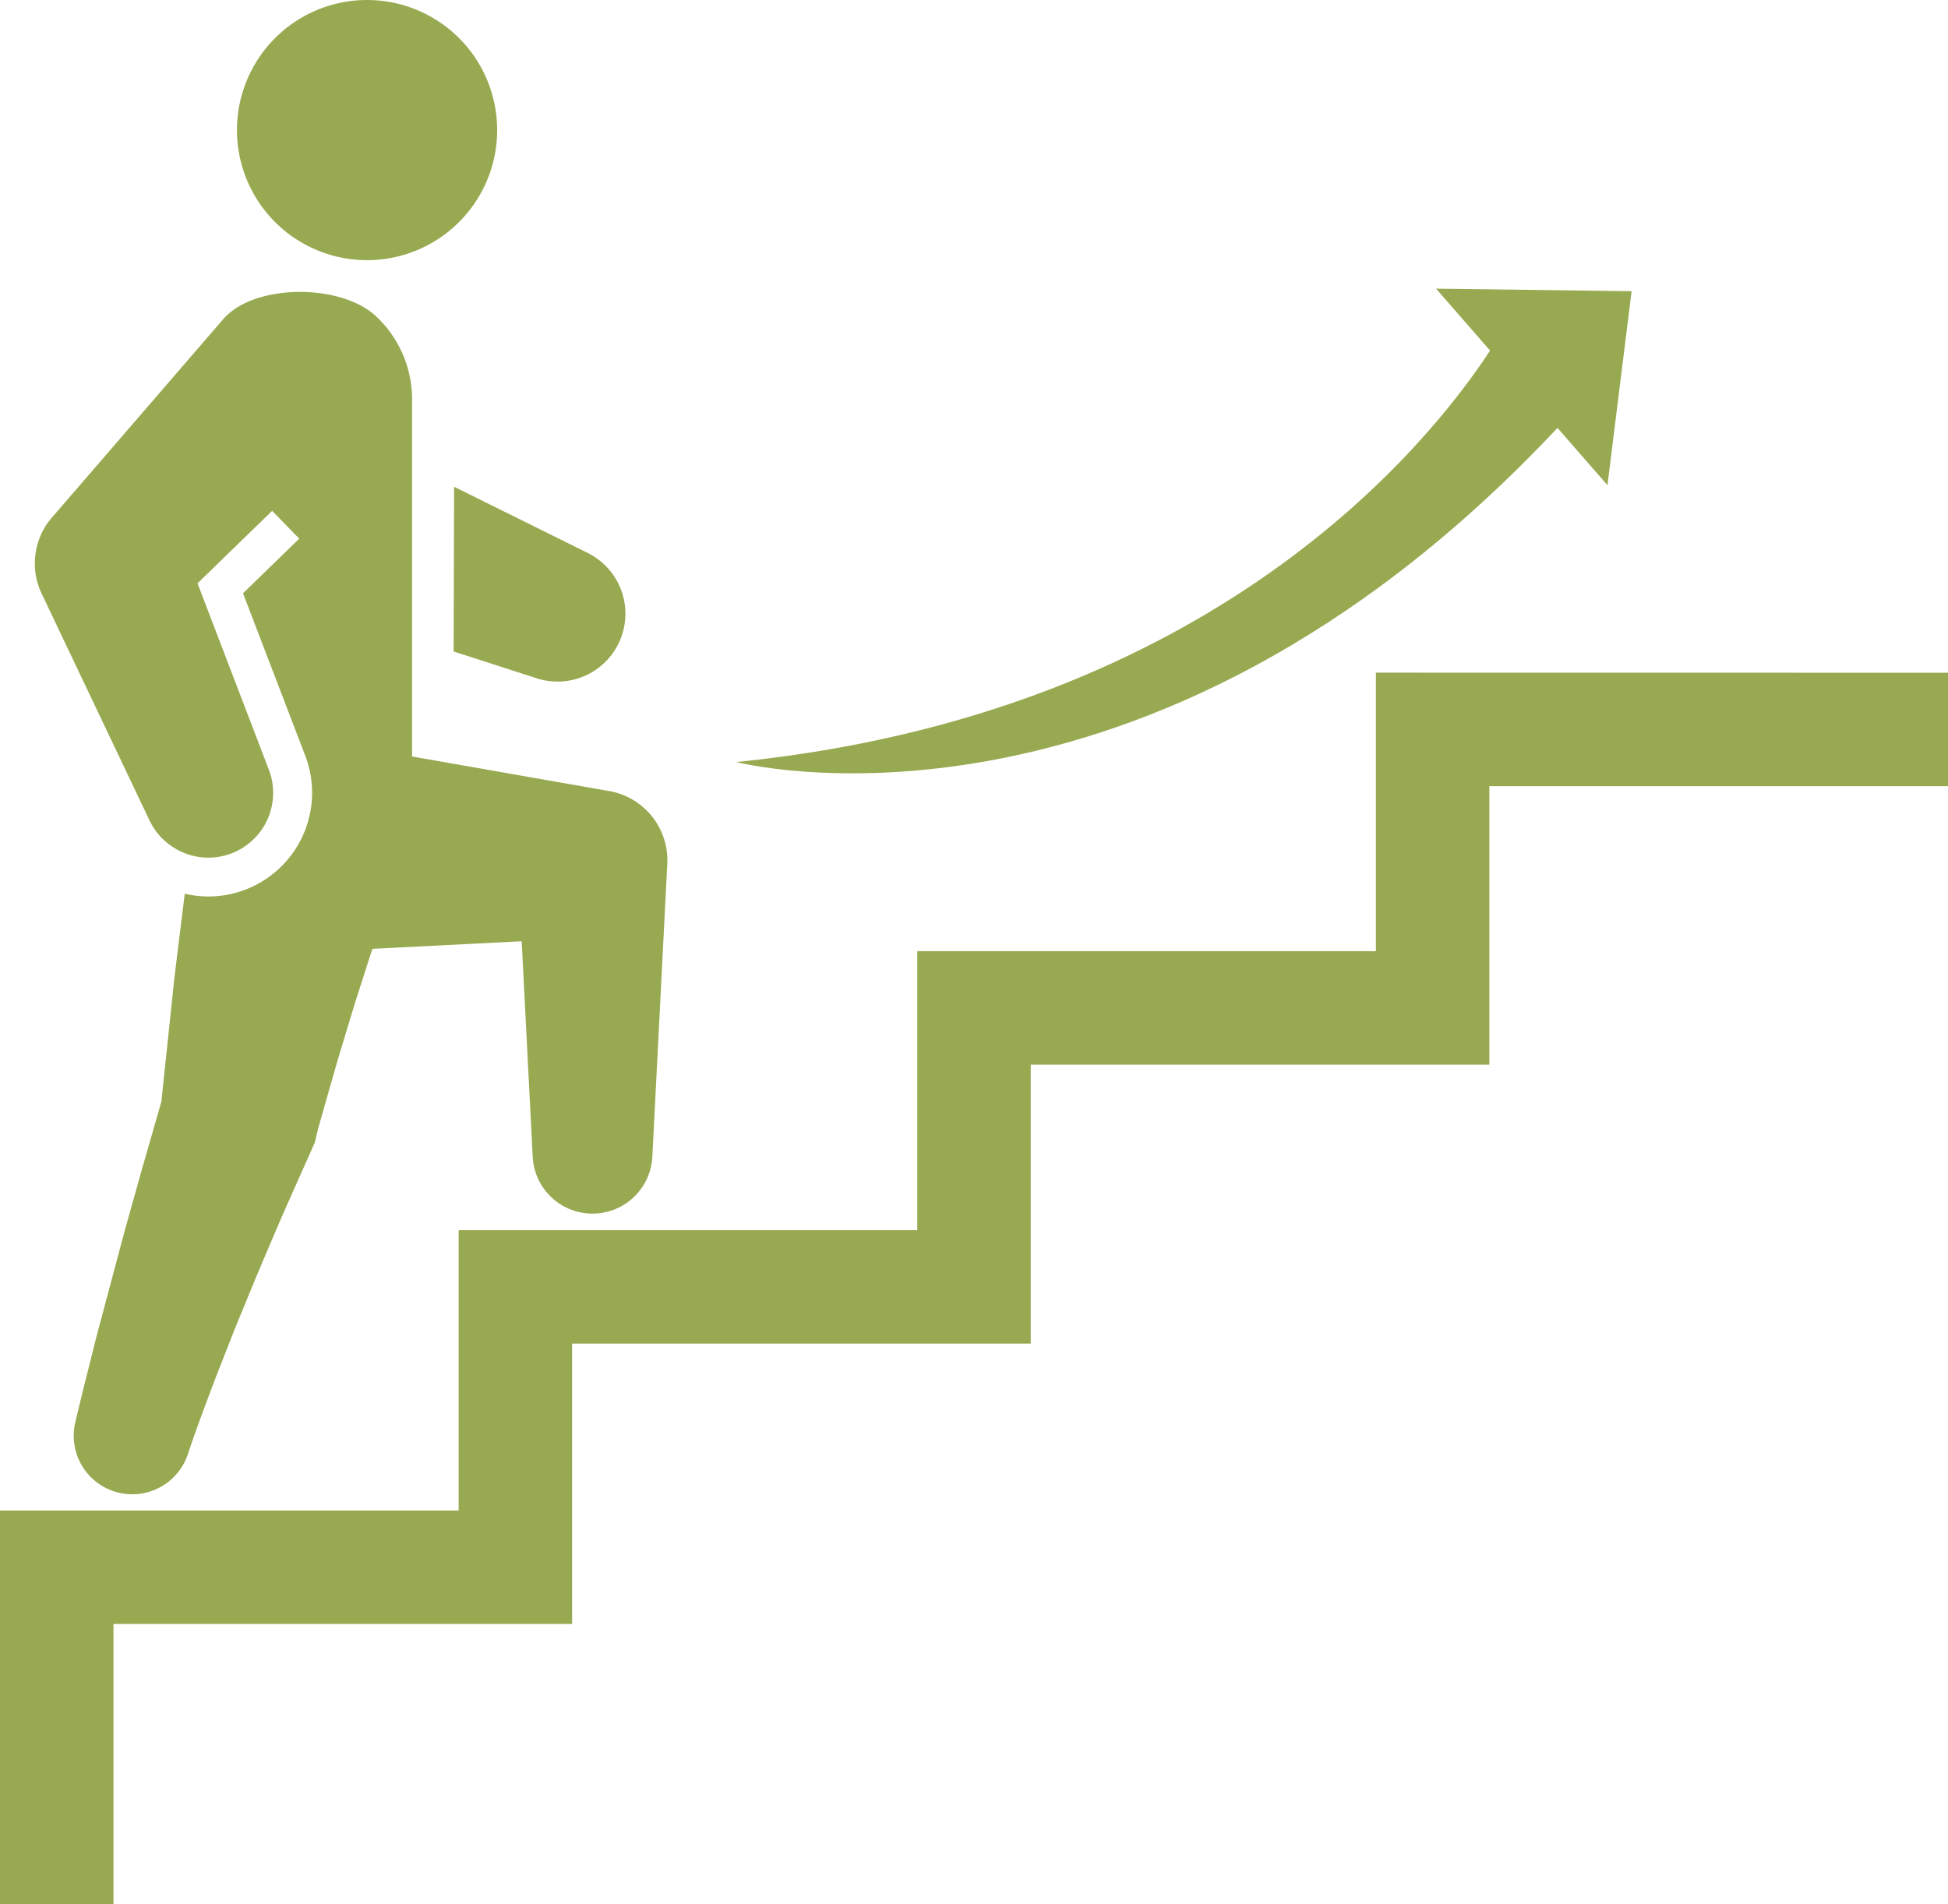
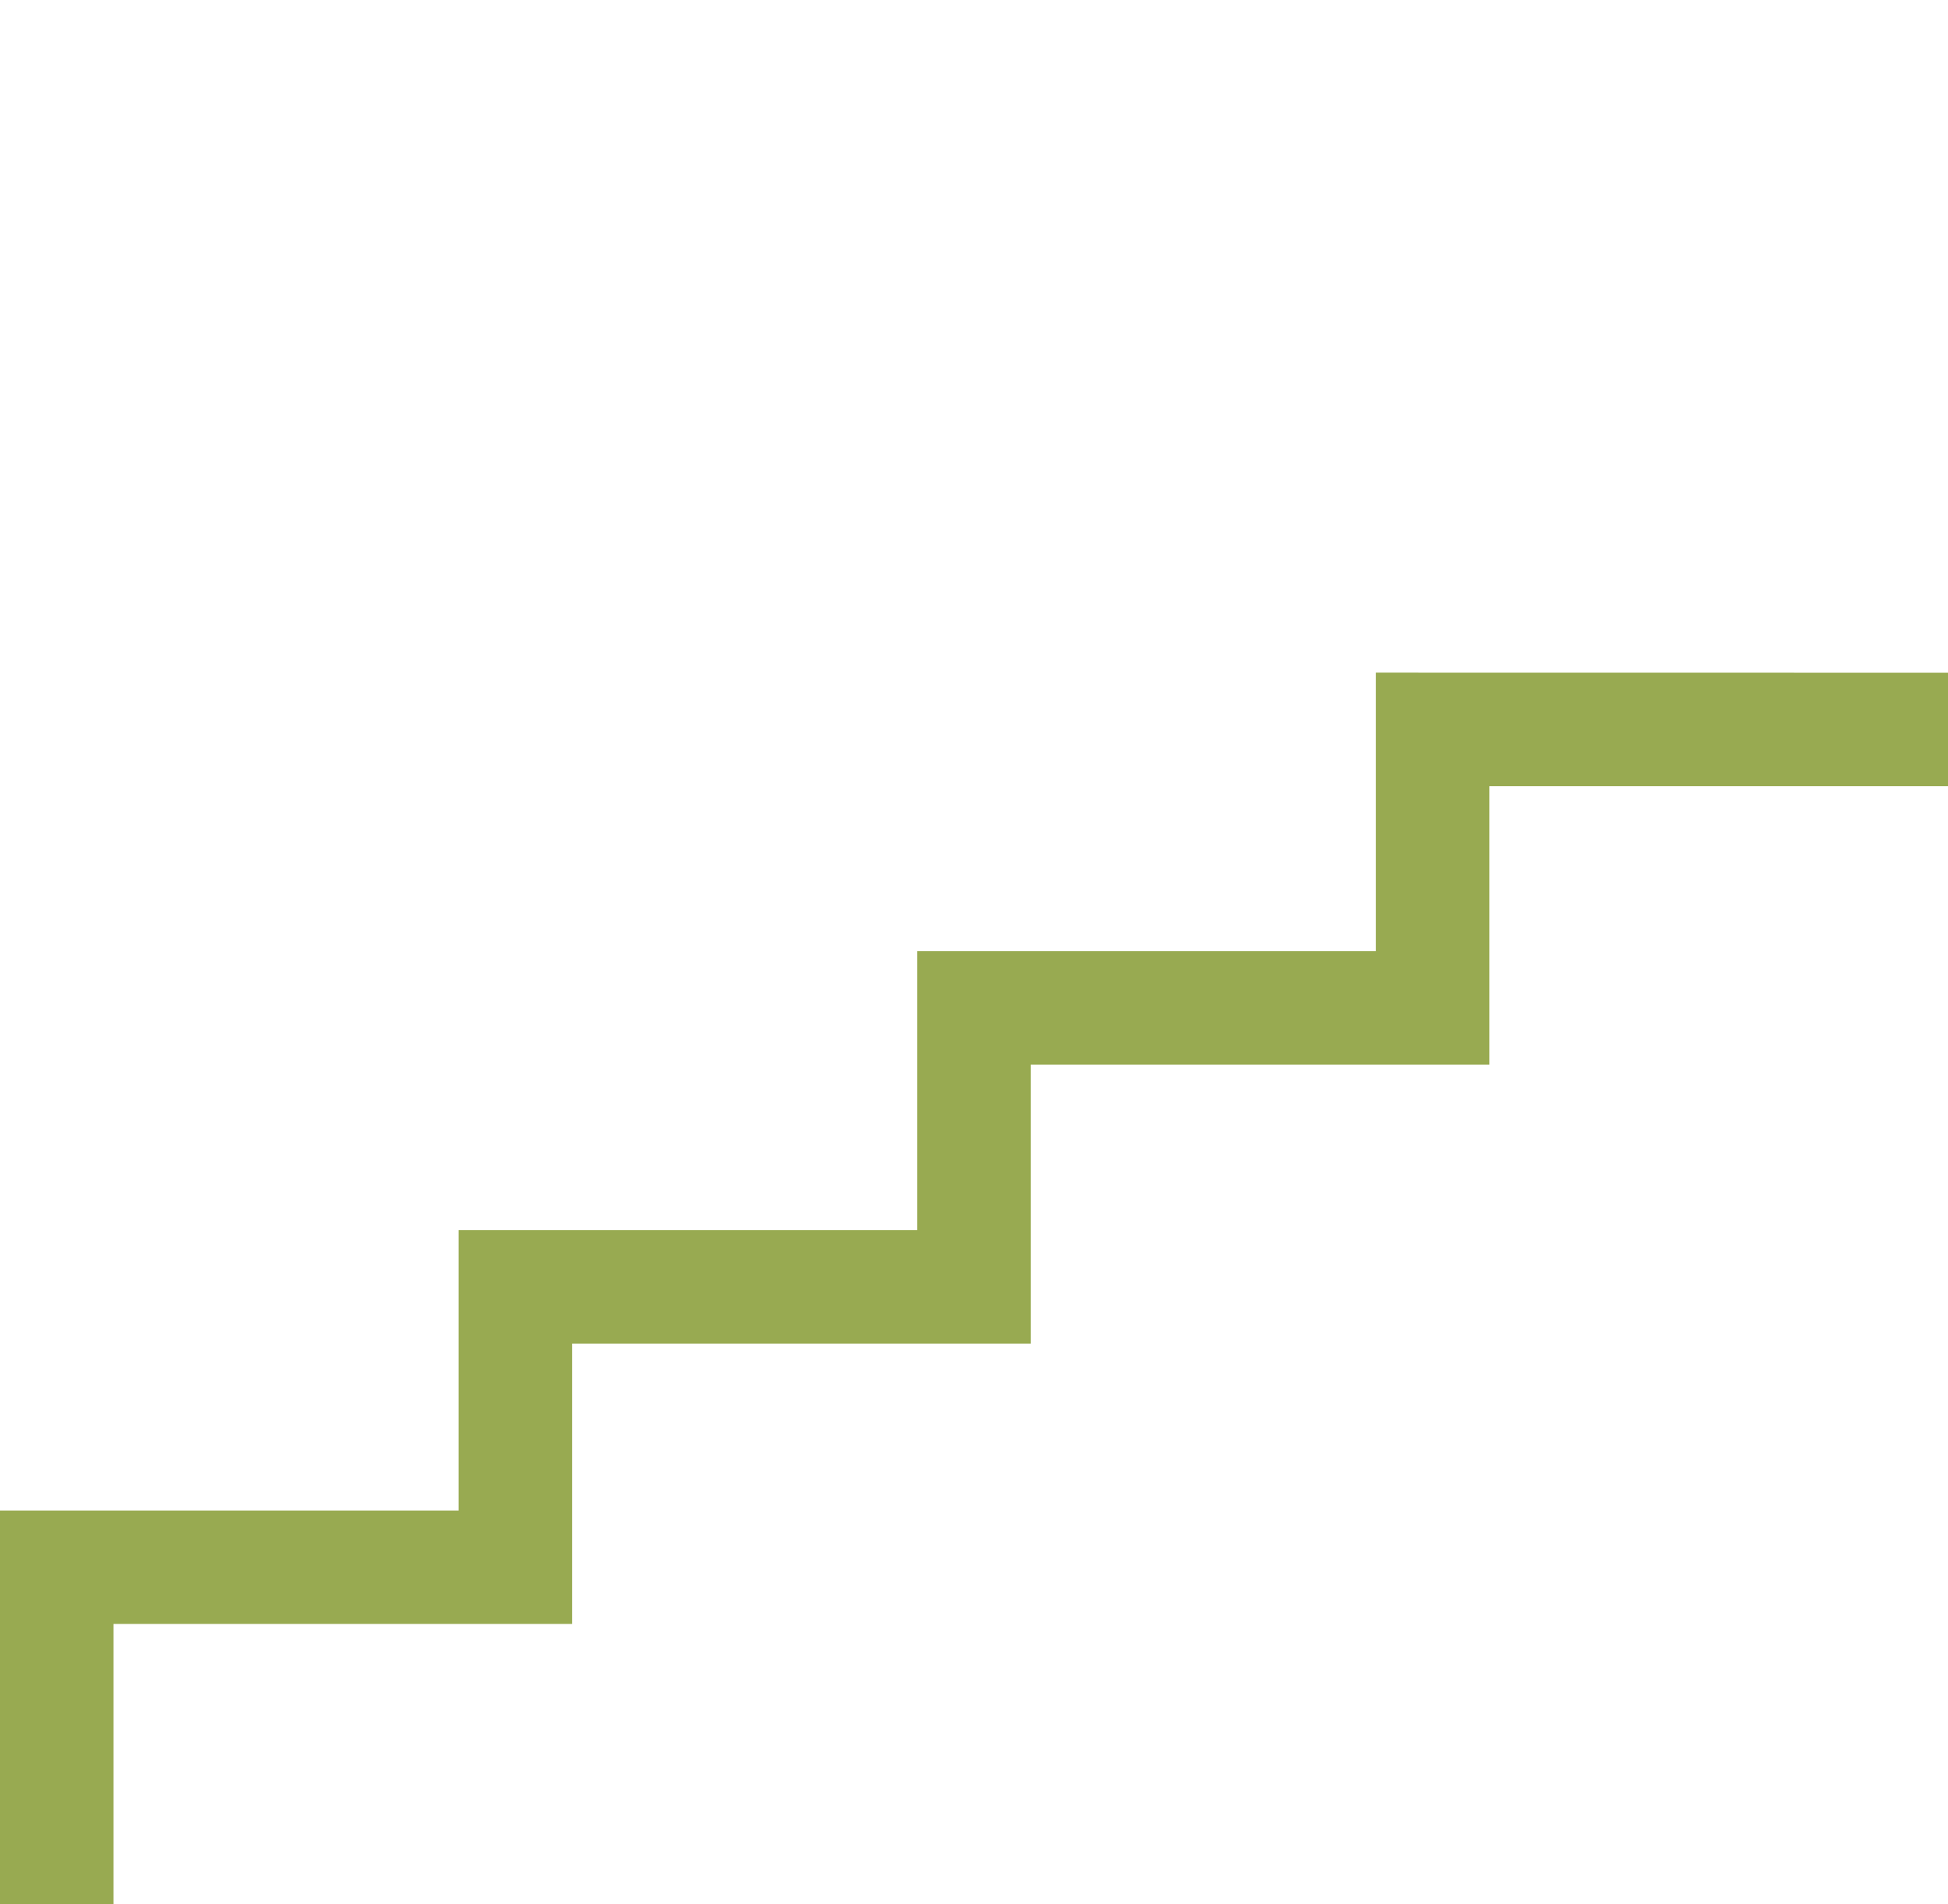
<svg xmlns="http://www.w3.org/2000/svg" id="Group_631" data-name="Group 631" width="119" height="116.356" viewBox="0 0 119 116.356">
  <defs>
    <clipPath id="clip-path">
-       <rect id="Rectangle_722" data-name="Rectangle 722" width="119" height="116.356" fill="#98aa51" />
-     </clipPath>
+       </clipPath>
  </defs>
  <path id="Path_778" data-name="Path 778" d="M84.051,196.864v17.018H56.034v17.046H28.017v17.13H0v24.062H6.931V254.99H34.948V237.86H62.965V220.814H90.982V203.8H119v-6.931Z" transform="translate(0 -155.765)" fill="#98aa51" />
  <g id="Group_630" data-name="Group 630" transform="translate(0)">
    <g id="Group_629" data-name="Group 629" clip-path="url(#clip-path)">
-       <path id="Path_779" data-name="Path 779" d="M85.231,7.948A7.948,7.948,0,1,1,77.283,0a7.948,7.948,0,0,1,7.948,7.948" transform="translate(-54.86)" fill="#98aa51" />
      <path id="Path_780" data-name="Path 780" d="M45.283,115.925l-.481-.084-11.568-2.029V91.855a6.944,6.944,0,0,0-2.267-5c-2.158-1.939-7.383-1.949-9.279.248L11.477,98.933l-.235.27-.017.019c-.048.056-.093.115-.139.173-.018.023-.037.044-.054.067a4.308,4.308,0,0,0-.567,1.041c0,.01-.009.02-.012.031-.027.072-.05.146-.073.22-.008.025-.017.049-.024.074-.017.058-.03.118-.045.177-.01.042-.022.083-.03.125s-.016.086-.023.13c-.011.059-.022.118-.03.177,0,.027-.005.054-.009.081-.009.076-.018.152-.023.229,0,.011,0,.023,0,.035a4.283,4.283,0,0,0,.18,1.488c.006.019.013.037.019.056.026.08.052.16.083.239s.074.18.116.269c0,.008.006.016.01.023l6.6,13.88c.056.116.118.226.183.334l.051.082c.064.1.132.2.2.292l.035.043c.066.083.136.163.208.239.029.031.058.061.088.091q.105.106.217.2l.093.077q.11.089.225.17l.106.072c.087.057.175.111.266.161l.054.03c.1.053.2.1.307.145l.087.036c.112.045.226.086.342.121a3.958,3.958,0,0,0,4.818-5.217l-4.356-11.38,4.559-4.43,1.656,1.7-3.436,3.338,3.8,9.917a6.339,6.339,0,0,1-5.912,8.608,6.282,6.282,0,0,1-1.446-.172l-.473,3.83-.14,1.135-.122,1.138-.239,2.276-.456,4.331-1.241,4.317c-.457,1.653-.935,3.3-1.369,4.959l-1.327,4.974-.628,2.5-.313,1.25-.3,1.255-.083.348a3.577,3.577,0,0,0,6.877,1.942c.541-1.624,1.151-3.226,1.757-4.828l.941-2.393c.313-.8.648-1.588.971-2.383l.489-1.191.5-1.185,1.013-2.369c.687-1.575,1.4-3.143,2.092-4.715l.2-.846c.424-1.479.837-2.959,1.27-4.436l.67-2.213.337-1.106.354-1.1c.229-.706.448-1.414.685-2.12l9.117-.462.673,13.173a3.659,3.659,0,0,0,7.308,0l.914-17.9a4.3,4.3,0,0,0-3.549-4.452" transform="translate(-8.062 -67.591)" fill="#98aa51" />
      <path id="Path_781" data-name="Path 781" d="M140.926,146.493l-8.159-4.043-.029,10.065,5.073,1.638a4.145,4.145,0,0,0,3.114-7.659" transform="translate(-105.027 -112.71)" fill="#98aa51" />
-       <path id="Path_782" data-name="Path 782" d="M270.13,84.637l-11.947-.155,3.3,3.783c-3.729,5.7-16.9,22.194-46.046,25.14,0,0,24.919,6.507,50.163-20.416l3.054,3.5Z" transform="translate(-170.457 -66.845)" fill="#98aa51" />
    </g>
  </g>
</svg>